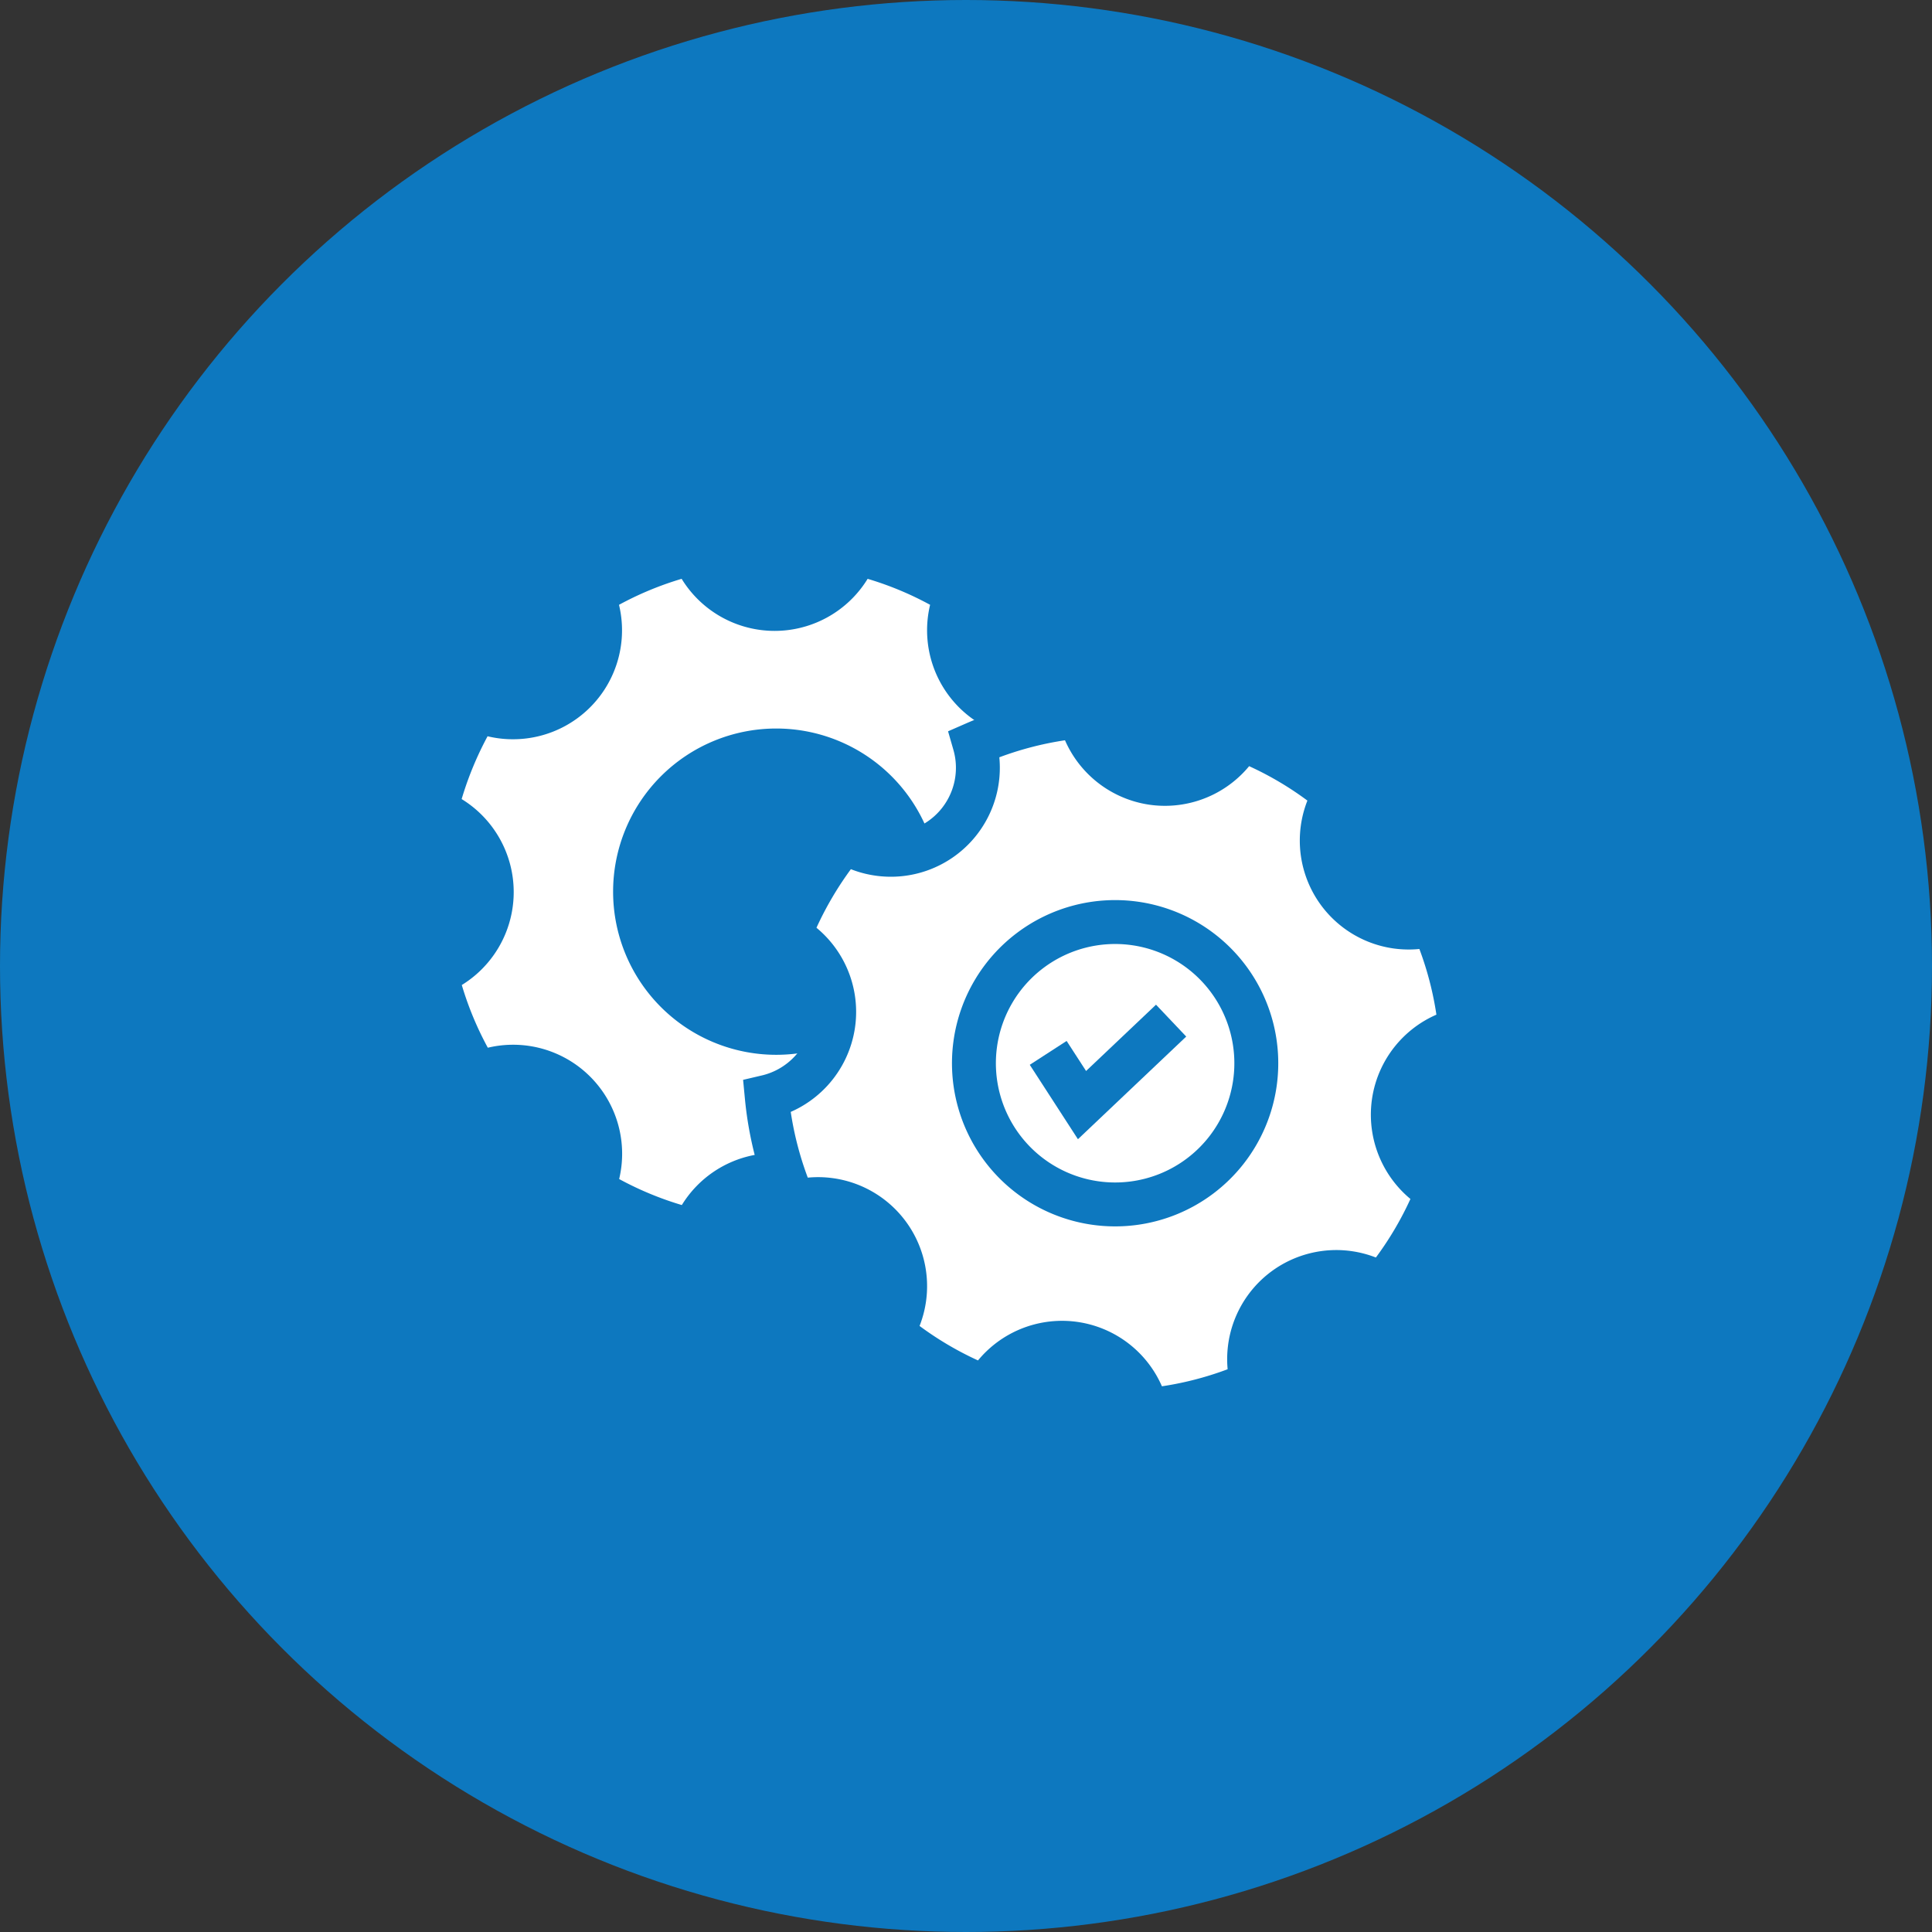
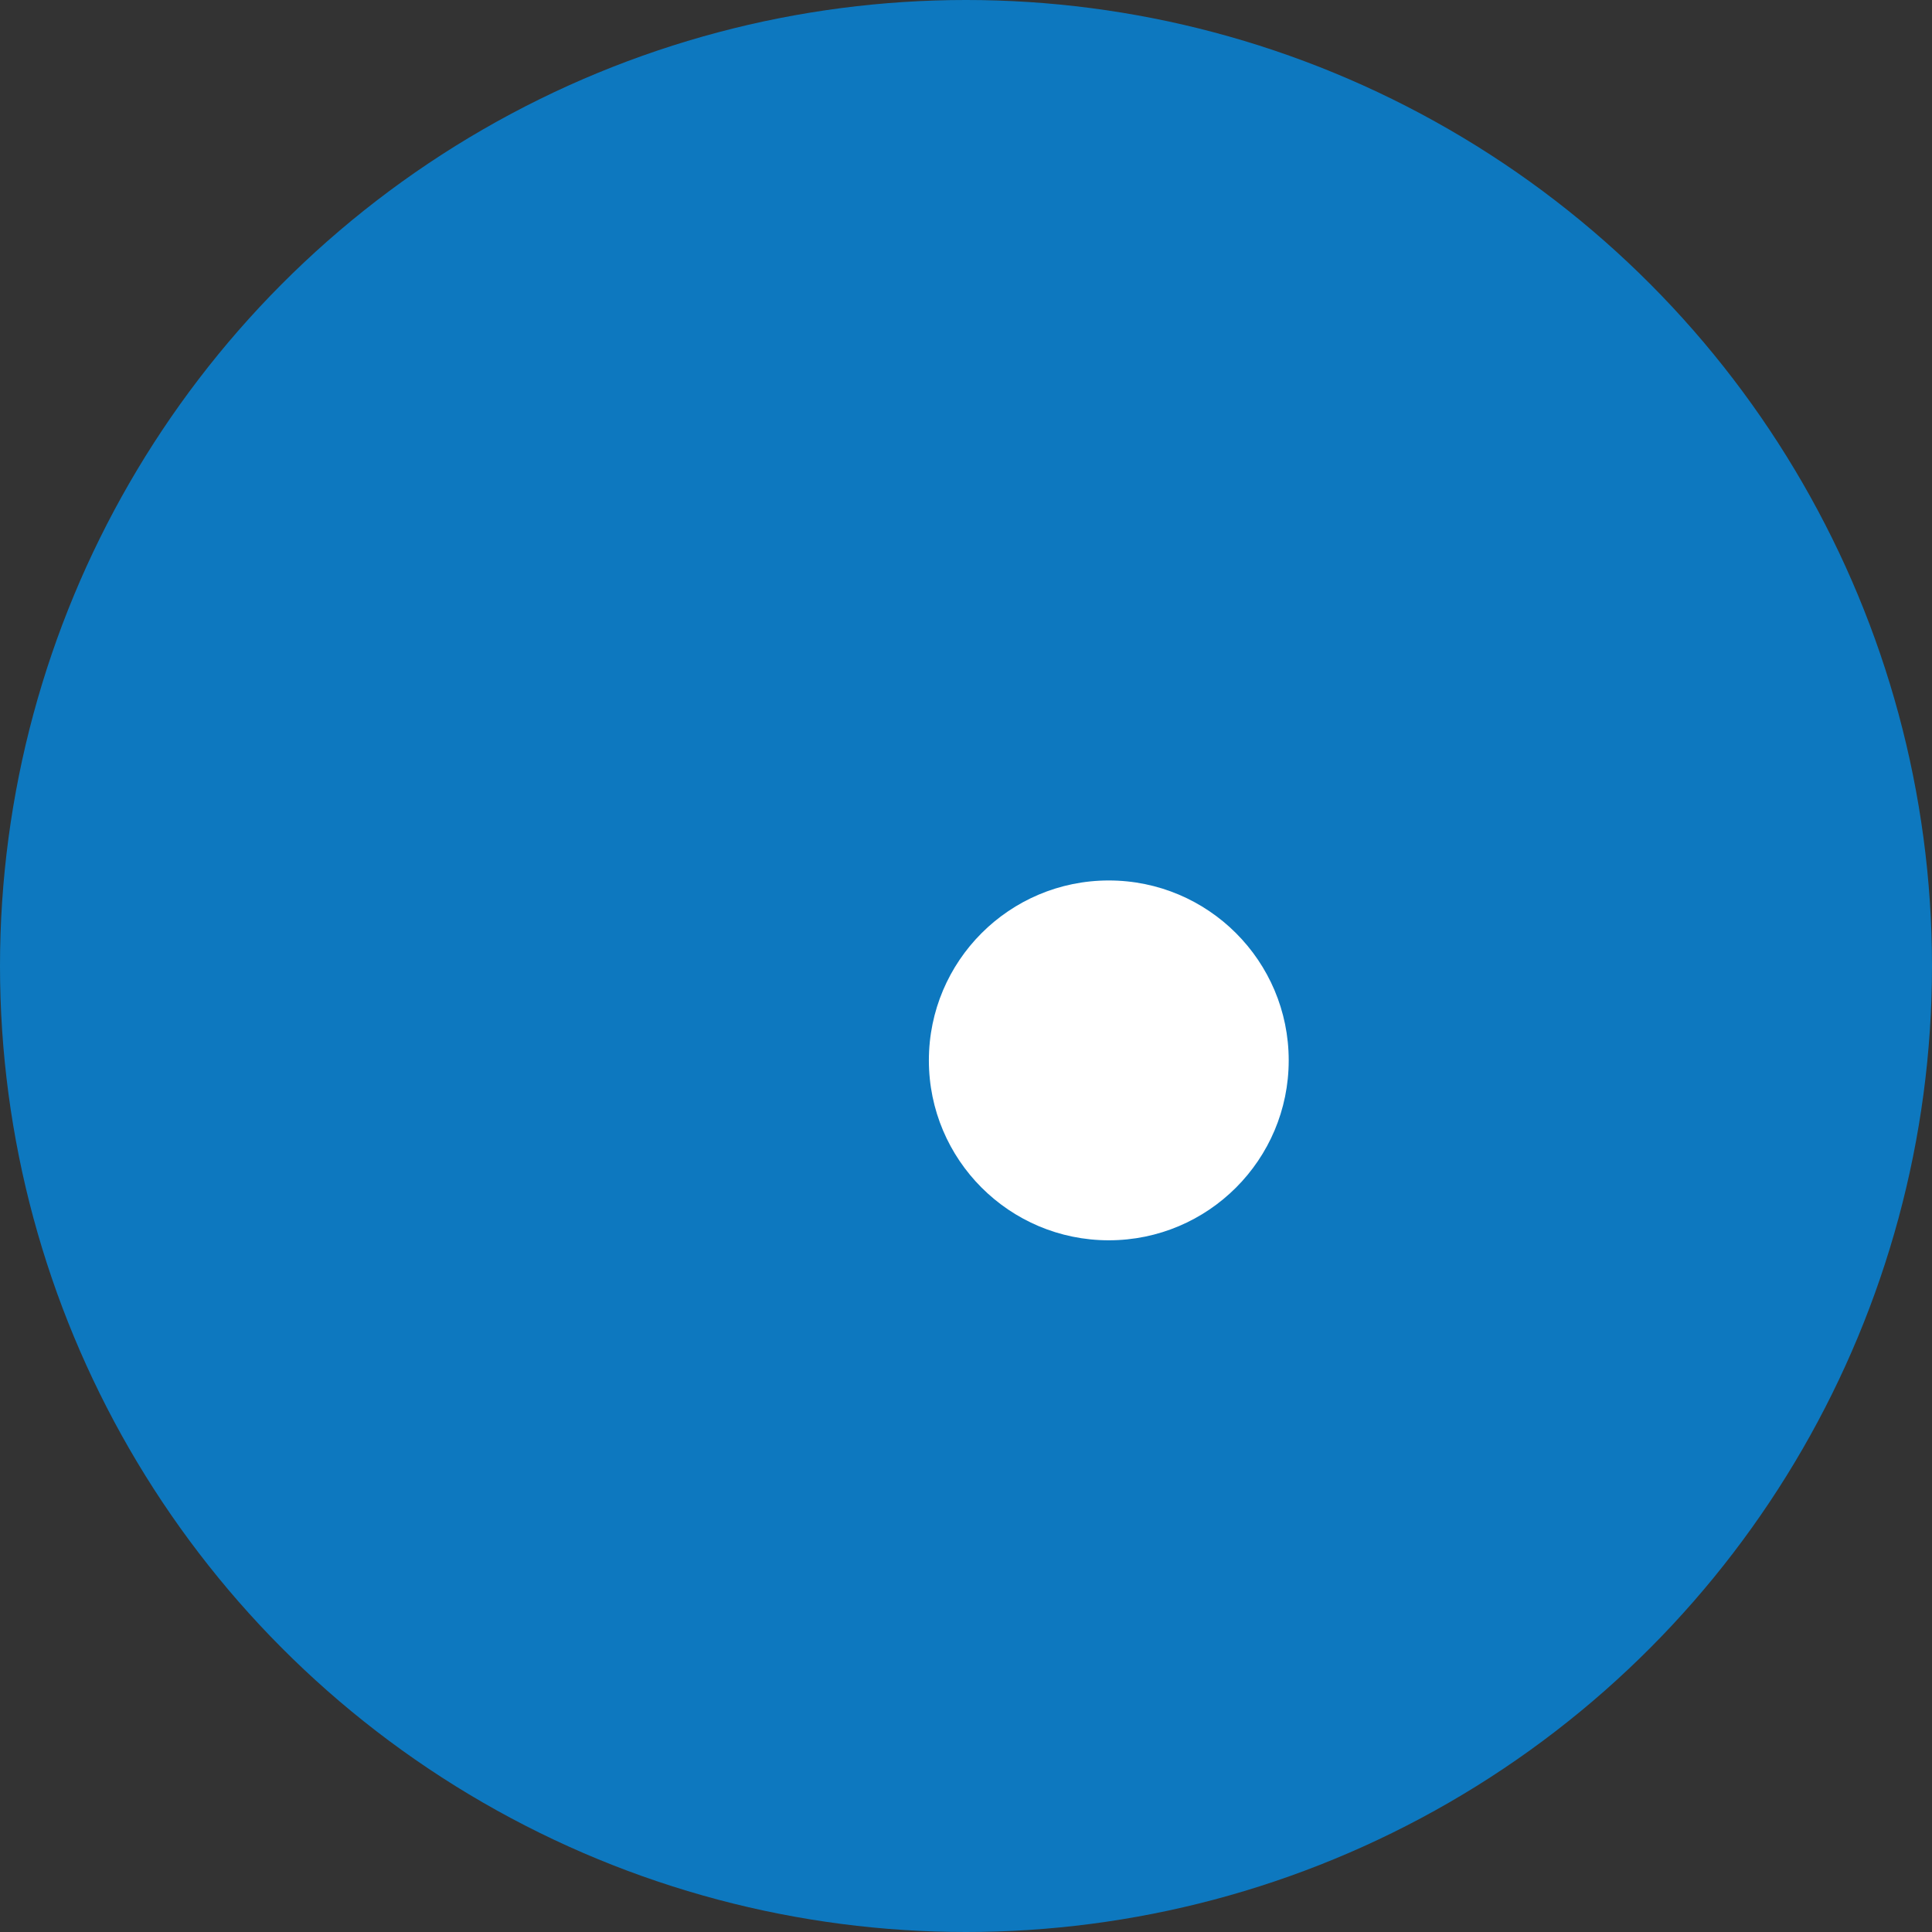
<svg xmlns="http://www.w3.org/2000/svg" width="88" height="88" viewBox="0 0 88 88">
  <rect x="0" y="0" width="88" height="88" fill="#333333" stroke="none" />
  <g id="Group_5891" data-name="Group 5891" transform="translate(-1604 -4406)">
    <circle id="Ellipse_1374" data-name="Ellipse 1374" cx="44" cy="44" r="44" transform="translate(1604 4406)" fill="#0d78bf" />
    <g id="Group_1901" data-name="Group 1901" transform="translate(5.85 -0.701)">
      <g id="Group_1900" data-name="Group 1900" transform="translate(1618 4431.889)">
-         <path id="Icon_ionic-ios-settings" data-name="Icon ionic-ios-settings" d="M32.82,19.934a3.972,3.972,0,0,1,2.548-3.706,15.745,15.745,0,0,0-1.905-4.59,4.025,4.025,0,0,1-1.616.346,3.963,3.963,0,0,1-3.625-5.579A15.7,15.7,0,0,0,23.64,4.5a3.969,3.969,0,0,1-7.412,0,15.745,15.745,0,0,0-4.59,1.905,3.963,3.963,0,0,1-3.625,5.579A3.894,3.894,0,0,1,6.4,11.638a16.093,16.093,0,0,0-1.9,4.6,3.971,3.971,0,0,1,.008,7.412,15.745,15.745,0,0,0,1.905,4.59,3.965,3.965,0,0,1,5.233,5.233,15.837,15.837,0,0,0,4.59,1.905,3.962,3.962,0,0,1,7.4,0,15.745,15.745,0,0,0,4.59-1.905,3.969,3.969,0,0,1,5.233-5.233,15.837,15.837,0,0,0,1.905-4.59A3.991,3.991,0,0,1,32.82,19.934ZM20.007,26.357a6.431,6.431,0,1,1,6.431-6.431A6.429,6.429,0,0,1,20.007,26.357Z" transform="translate(-4.5 -4.5)" fill="#fff" stroke="#0d78bf" stroke-width="2" />
        <g id="Group_337" data-name="Group 337" transform="translate(13.436 5.807)">
          <circle id="Ellipse_1134" data-name="Ellipse 1134" cx="8.195" cy="8.195" r="8.195" transform="translate(9.023 9.109)" fill="#fff" />
-           <path id="Icon_ionic-ios-settings-2" data-name="Icon ionic-ios-settings" d="M28.32,15.434a3.972,3.972,0,0,1,2.548-3.706,15.745,15.745,0,0,0-1.905-4.59,4.025,4.025,0,0,1-1.616.346,3.963,3.963,0,0,1-3.625-5.579A15.7,15.7,0,0,0,19.14,0a3.976,3.976,0,0,1-3.706,2.548A3.976,3.976,0,0,1,11.728,0a15.745,15.745,0,0,0-4.59,1.905A3.963,3.963,0,0,1,3.513,7.484,3.894,3.894,0,0,1,1.9,7.138a16.093,16.093,0,0,0-1.9,4.6,3.968,3.968,0,0,1,2.548,3.706,3.977,3.977,0,0,1-2.54,3.706,15.745,15.745,0,0,0,1.905,4.59,3.965,3.965,0,0,1,5.233,5.233,15.837,15.837,0,0,0,4.59,1.905,3.962,3.962,0,0,1,7.4,0,15.745,15.745,0,0,0,4.59-1.905,3.969,3.969,0,0,1,5.233-5.233,15.837,15.837,0,0,0,1.905-4.59A3.991,3.991,0,0,1,28.32,15.434ZM15.507,21.857a6.431,6.431,0,1,1,6.431-6.431A6.429,6.429,0,0,1,15.507,21.857Z" transform="translate(4.297 0) rotate(8)" fill="#fff" stroke="#0d78bf" stroke-width="2" />
        </g>
-         <path id="Path_4233" data-name="Path 4233" d="M2001.739,14496.65l1.54,2.379,4.059-3.848" transform="translate(-1973.845 -14473.881)" fill="none" stroke="#0d78bf" stroke-width="2" />
      </g>
    </g>
  </g>
</svg>